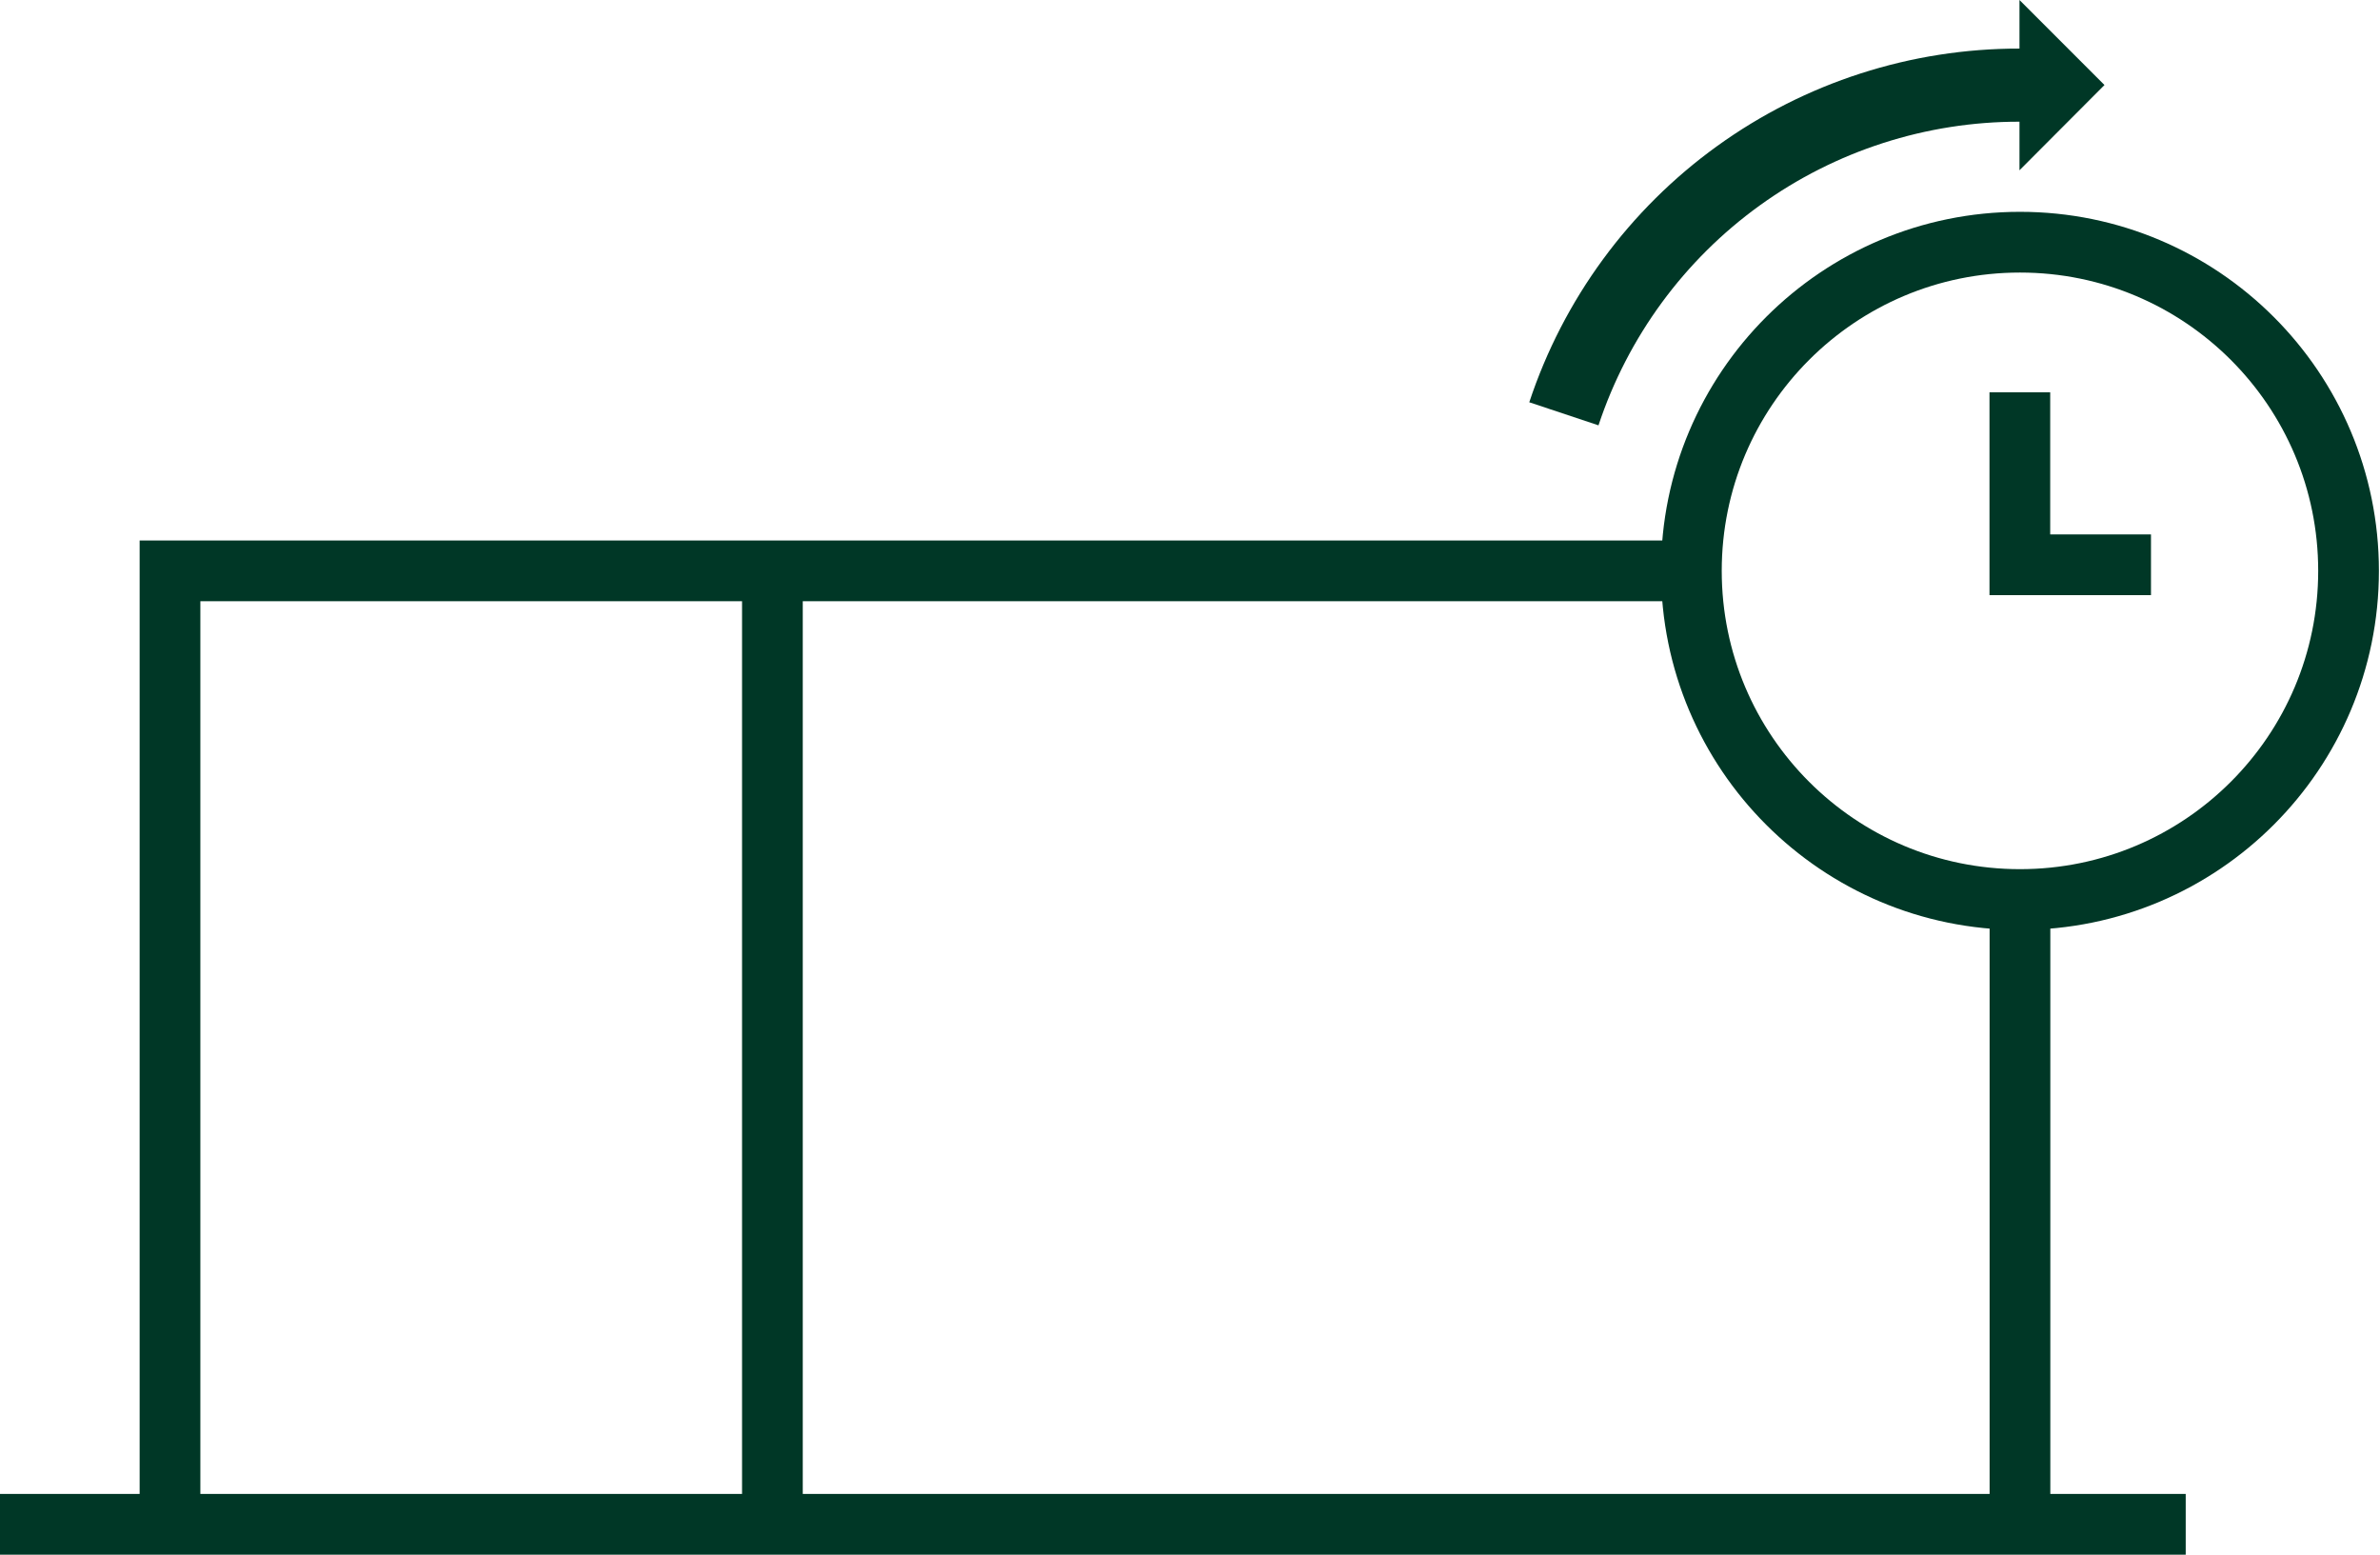
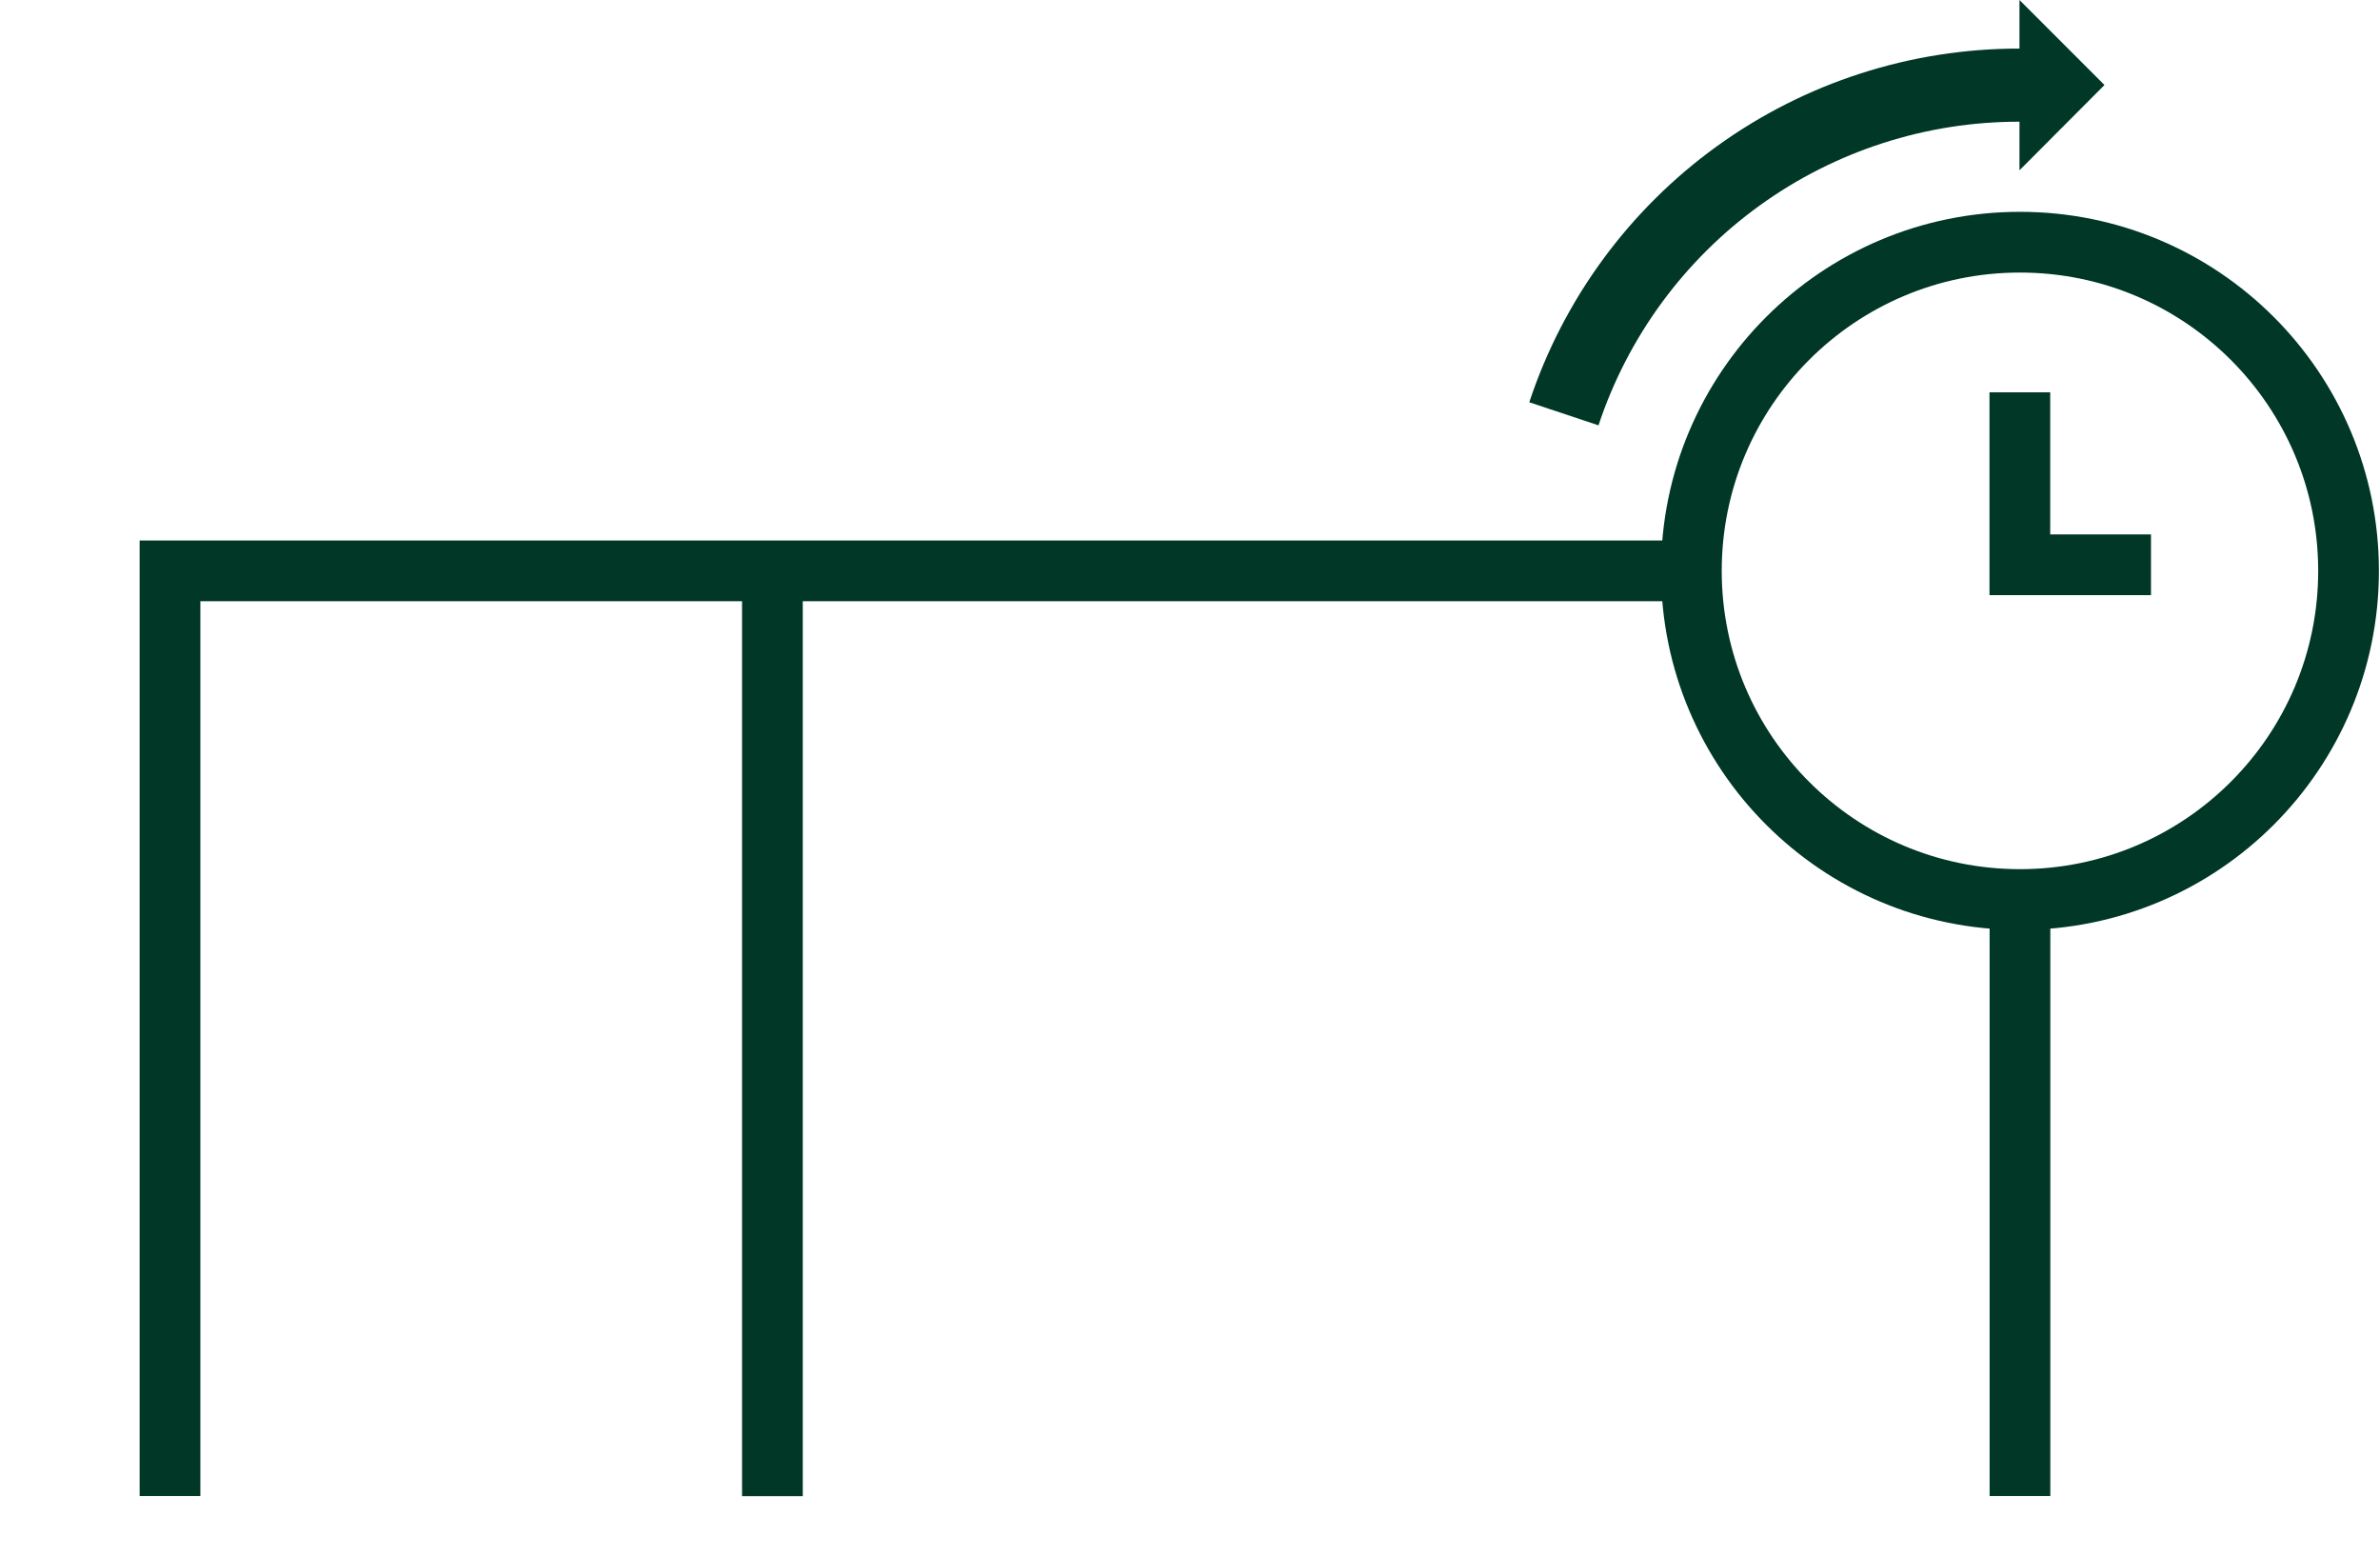
<svg xmlns="http://www.w3.org/2000/svg" width="196" height="128" viewBox="0 0 196 128" fill="none">
  <path d="M166.35 74.06V123.17" stroke="#003726" stroke-width="5" stroke-miterlimit="10" />
  <path d="M14 123.17V47H139.28" stroke="#003726" stroke-width="5" stroke-miterlimit="10" />
  <path d="M63.61 46.5V123.18" stroke="#003726" stroke-width="5" stroke-miterlimit="10" />
  <path d="M166.35 74.06C181.295 74.06 193.41 61.945 193.41 47C193.41 32.055 181.295 19.94 166.35 19.94C151.405 19.94 139.29 32.055 139.29 47C139.29 61.945 151.405 74.06 166.35 74.06Z" stroke="#003726" stroke-width="5" stroke-miterlimit="10" />
  <path d="M166.34 32.3V46.5H177.14" stroke="#003726" stroke-width="5" stroke-miterlimit="10" />
  <path d="M173.31 7L166.31 0V4C157.373 3.989 148.66 6.797 141.412 12.026C134.163 17.254 128.749 24.636 125.94 33.12L131.64 35.02C134.054 27.735 138.704 21.397 144.929 16.909C151.153 12.42 158.636 10.009 166.31 10.02V14.02L173.31 7Z" fill="#003726" />
-   <rect y="123" width="180" height="5" fill="#003726" />
</svg>